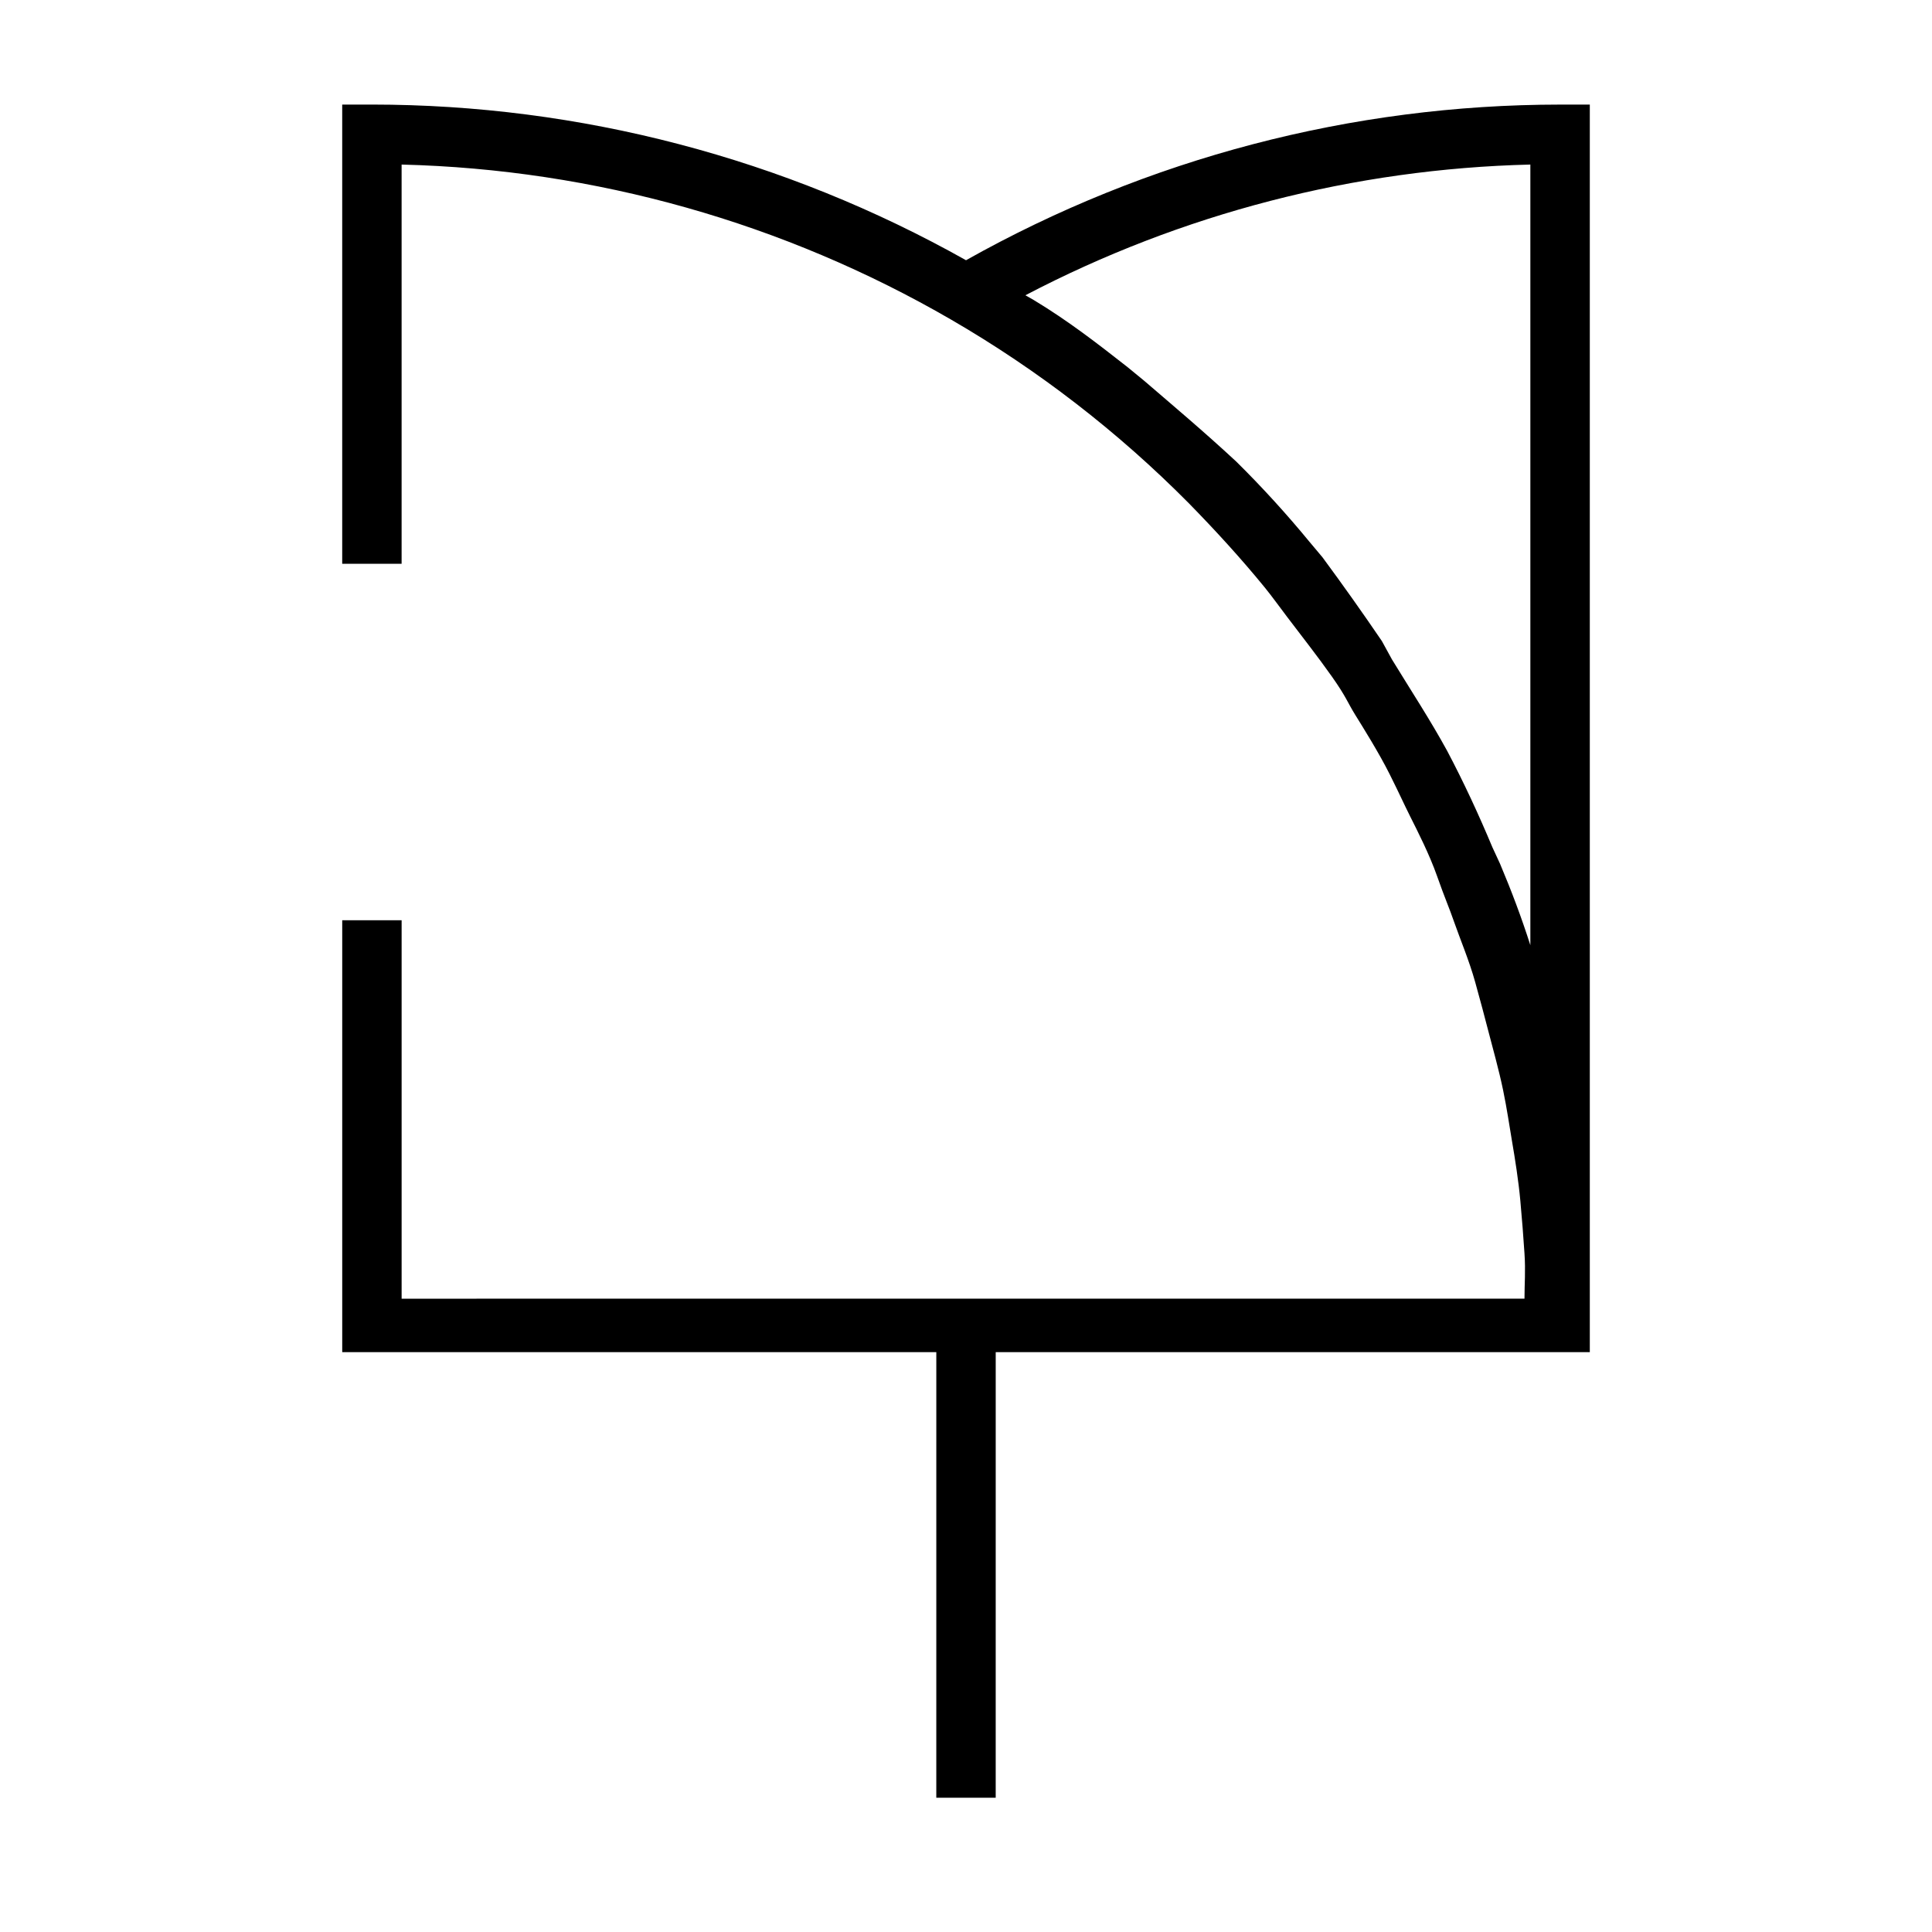
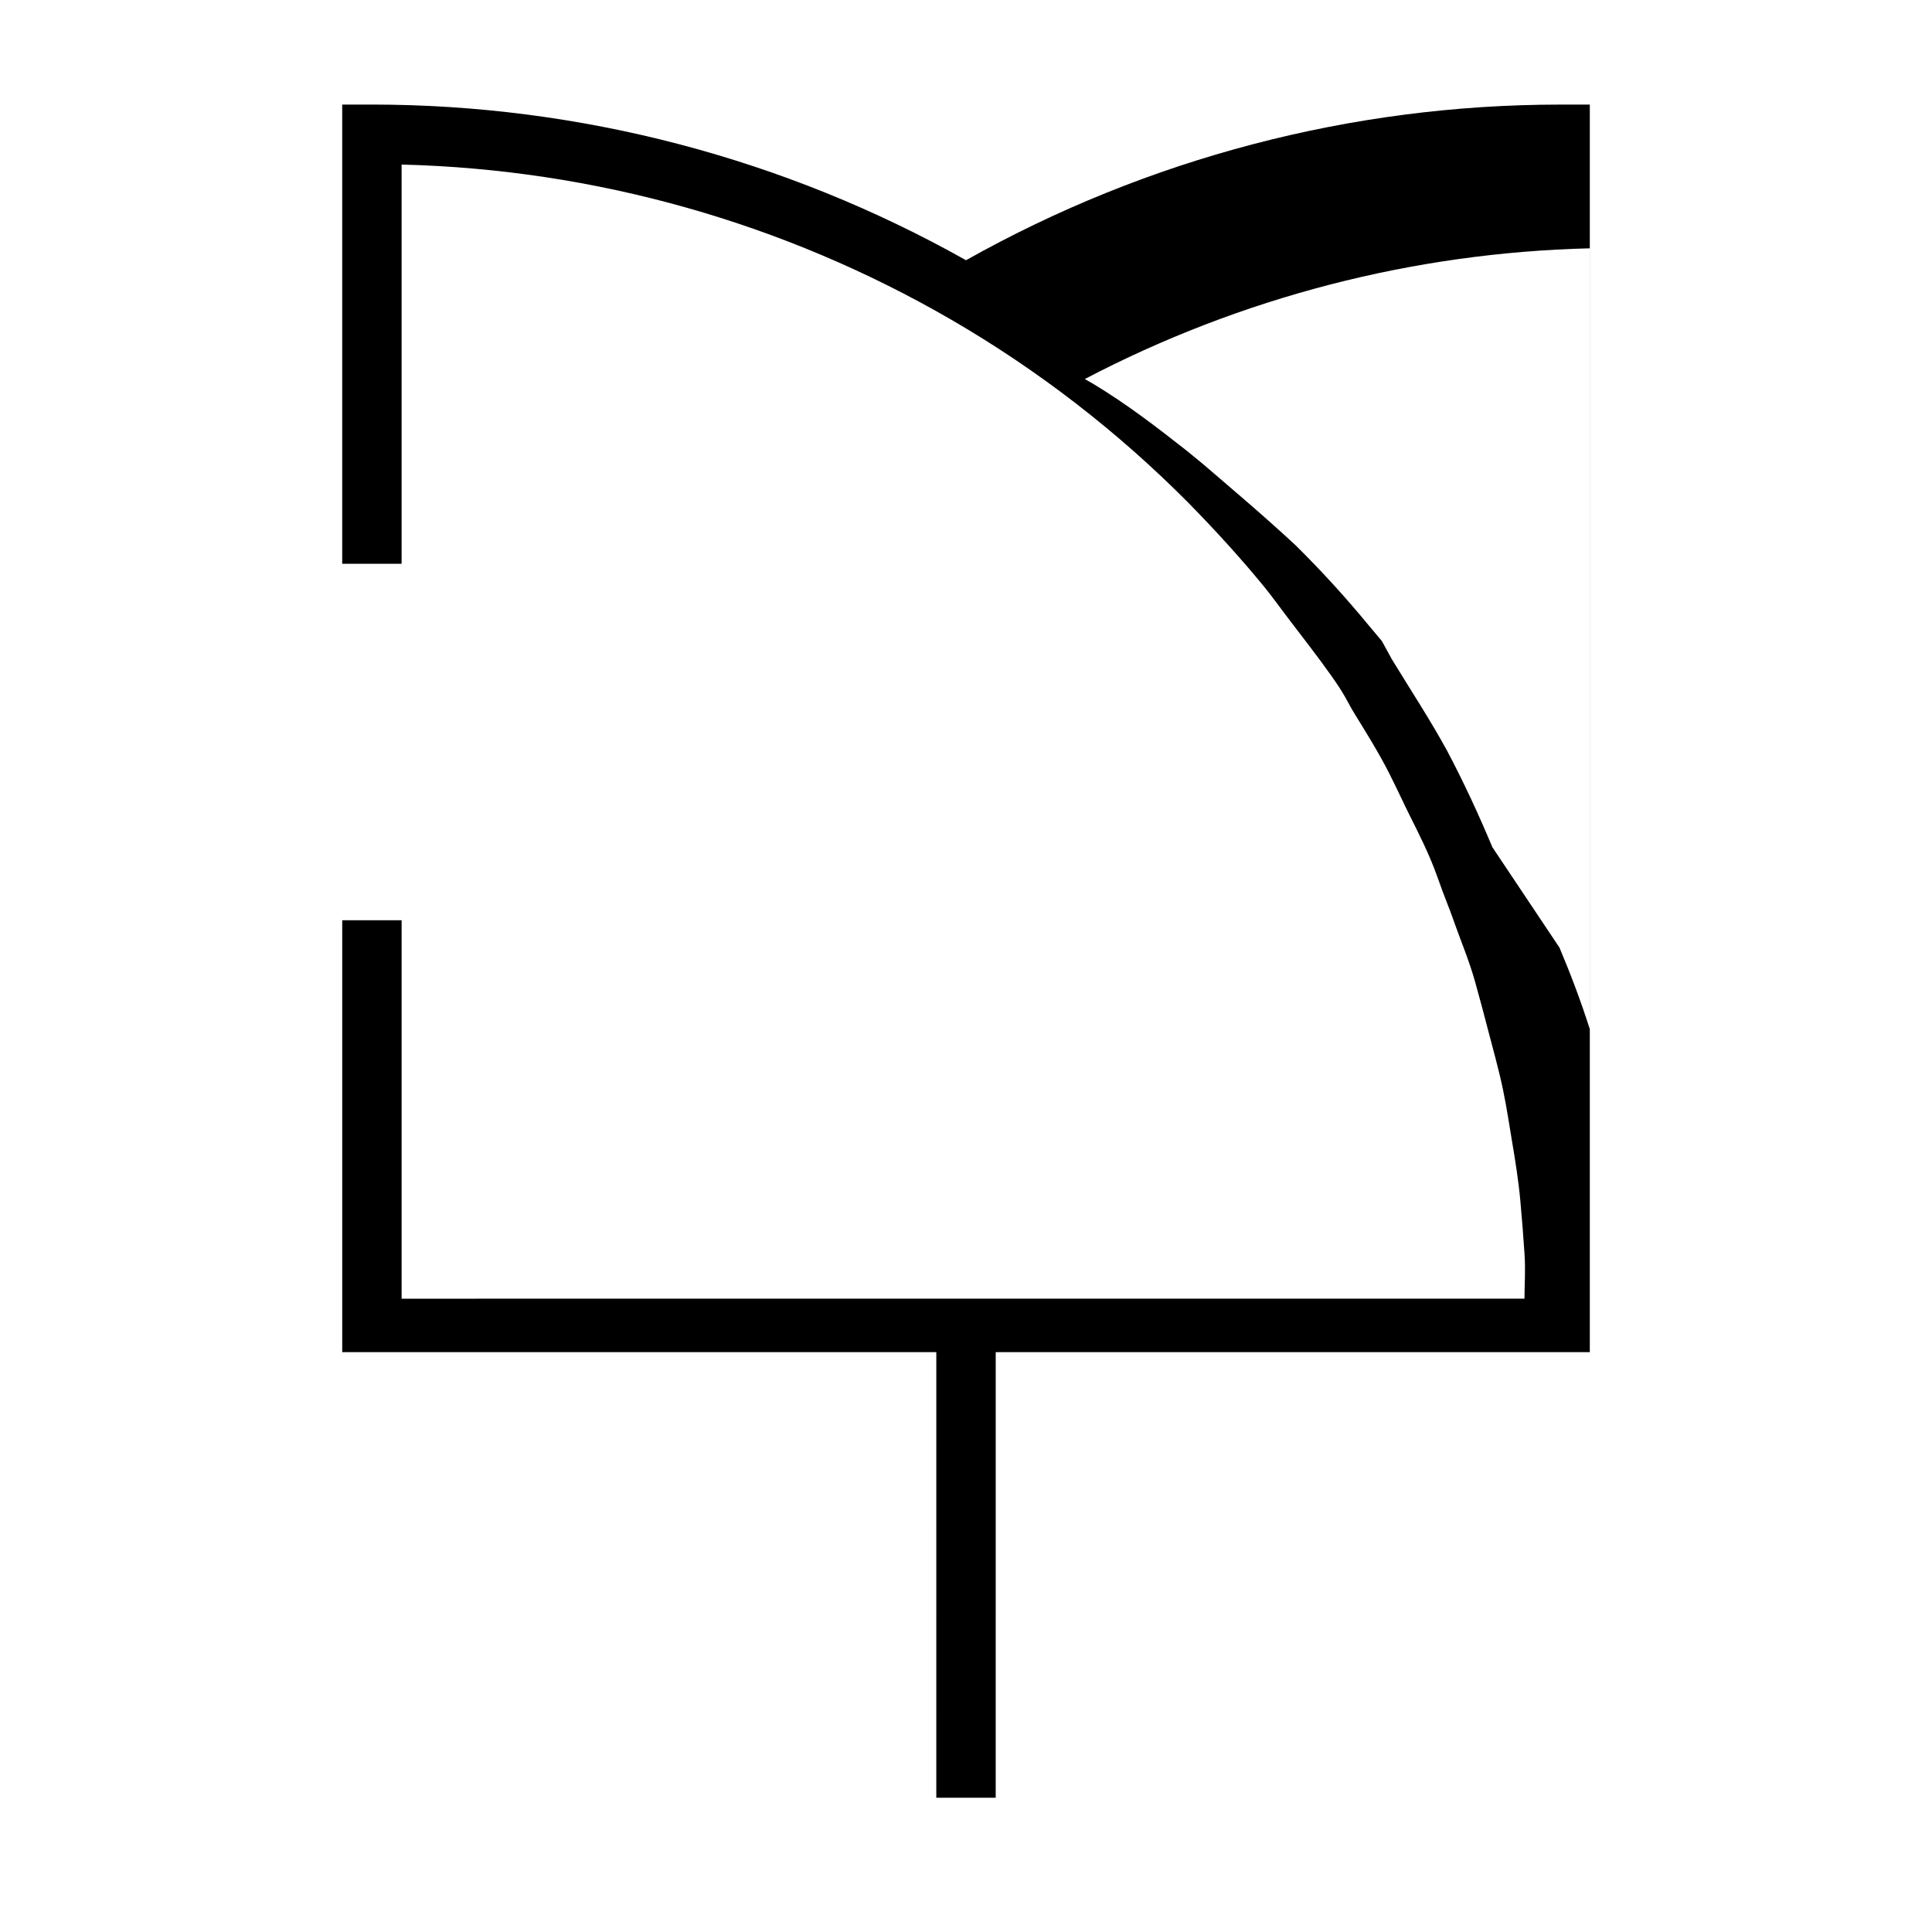
<svg xmlns="http://www.w3.org/2000/svg" fill="#000000" width="800px" height="800px" version="1.1" viewBox="144 144 512 512">
-   <path d="m400 212.96c-48.074-27.027-102.29-41.234-157.44-41.25h-7.871v121.7h15.742v-105.8c51.223 1.273 101.3 15.406 145.63 41.094 23.047 13.367 44.223 29.723 62.977 48.648 7.086 7.242 13.855 14.641 20.152 22.355 2.047 2.519 3.938 5.195 5.984 7.871 3.938 5.195 8.031 10.391 11.809 15.742 3.777 5.352 4.094 6.769 6.141 10.078 2.047 3.305 6.297 10.078 9.133 15.742 2.832 5.668 3.621 7.559 5.512 11.336 1.891 3.777 5.039 9.918 7.086 15.742s3.148 8.188 4.566 12.281 3.938 10.078 5.512 15.742c1.574 5.668 2.363 8.66 3.465 12.91 1.102 4.25 2.832 10.391 3.938 15.742 1.102 5.352 1.574 8.973 2.363 13.539 0.789 4.566 1.73 10.547 2.203 15.742 0.473 5.195 0.789 9.289 1.102 14.012 0.316 4.723 0 7.871 0 11.965l-297.57 0.012v-100.29h-15.742v114.46h157.44l-0.004 118.08h15.742l0.004-118.08h157.44v-330.62h-7.875c-55.148 0.016-109.37 14.223-157.44 41.25zm139.49 155.55c-3.621-8.66-7.559-17.16-11.965-25.504-4.566-8.344-9.445-15.742-14.641-24.246l-2.68-4.883c-5.144-7.559-10.391-14.957-15.742-22.199l-3.305-3.938h-0.004c-6.133-7.469-12.648-14.617-19.523-21.41-8.656-8.031-16.531-14.641-24.402-21.414l-4.41-3.621c-8.031-6.297-15.742-12.281-24.875-17.789l-2.203-1.258c41.363-21.656 87.152-33.504 133.82-34.641v206.88c-2.363-7.398-5.039-14.484-8.031-21.57z" />
+   <path d="m400 212.96c-48.074-27.027-102.29-41.234-157.44-41.25h-7.871v121.7h15.742v-105.8c51.223 1.273 101.3 15.406 145.63 41.094 23.047 13.367 44.223 29.723 62.977 48.648 7.086 7.242 13.855 14.641 20.152 22.355 2.047 2.519 3.938 5.195 5.984 7.871 3.938 5.195 8.031 10.391 11.809 15.742 3.777 5.352 4.094 6.769 6.141 10.078 2.047 3.305 6.297 10.078 9.133 15.742 2.832 5.668 3.621 7.559 5.512 11.336 1.891 3.777 5.039 9.918 7.086 15.742s3.148 8.188 4.566 12.281 3.938 10.078 5.512 15.742c1.574 5.668 2.363 8.66 3.465 12.91 1.102 4.25 2.832 10.391 3.938 15.742 1.102 5.352 1.574 8.973 2.363 13.539 0.789 4.566 1.73 10.547 2.203 15.742 0.473 5.195 0.789 9.289 1.102 14.012 0.316 4.723 0 7.871 0 11.965l-297.57 0.012v-100.29h-15.742v114.46h157.44l-0.004 118.08h15.742l0.004-118.08h157.44v-330.62h-7.875c-55.148 0.016-109.37 14.223-157.44 41.25zm139.49 155.55c-3.621-8.66-7.559-17.16-11.965-25.504-4.566-8.344-9.445-15.742-14.641-24.246l-2.68-4.883l-3.305-3.938h-0.004c-6.133-7.469-12.648-14.617-19.523-21.41-8.656-8.031-16.531-14.641-24.402-21.414l-4.41-3.621c-8.031-6.297-15.742-12.281-24.875-17.789l-2.203-1.258c41.363-21.656 87.152-33.504 133.82-34.641v206.88c-2.363-7.398-5.039-14.484-8.031-21.57z" />
</svg>